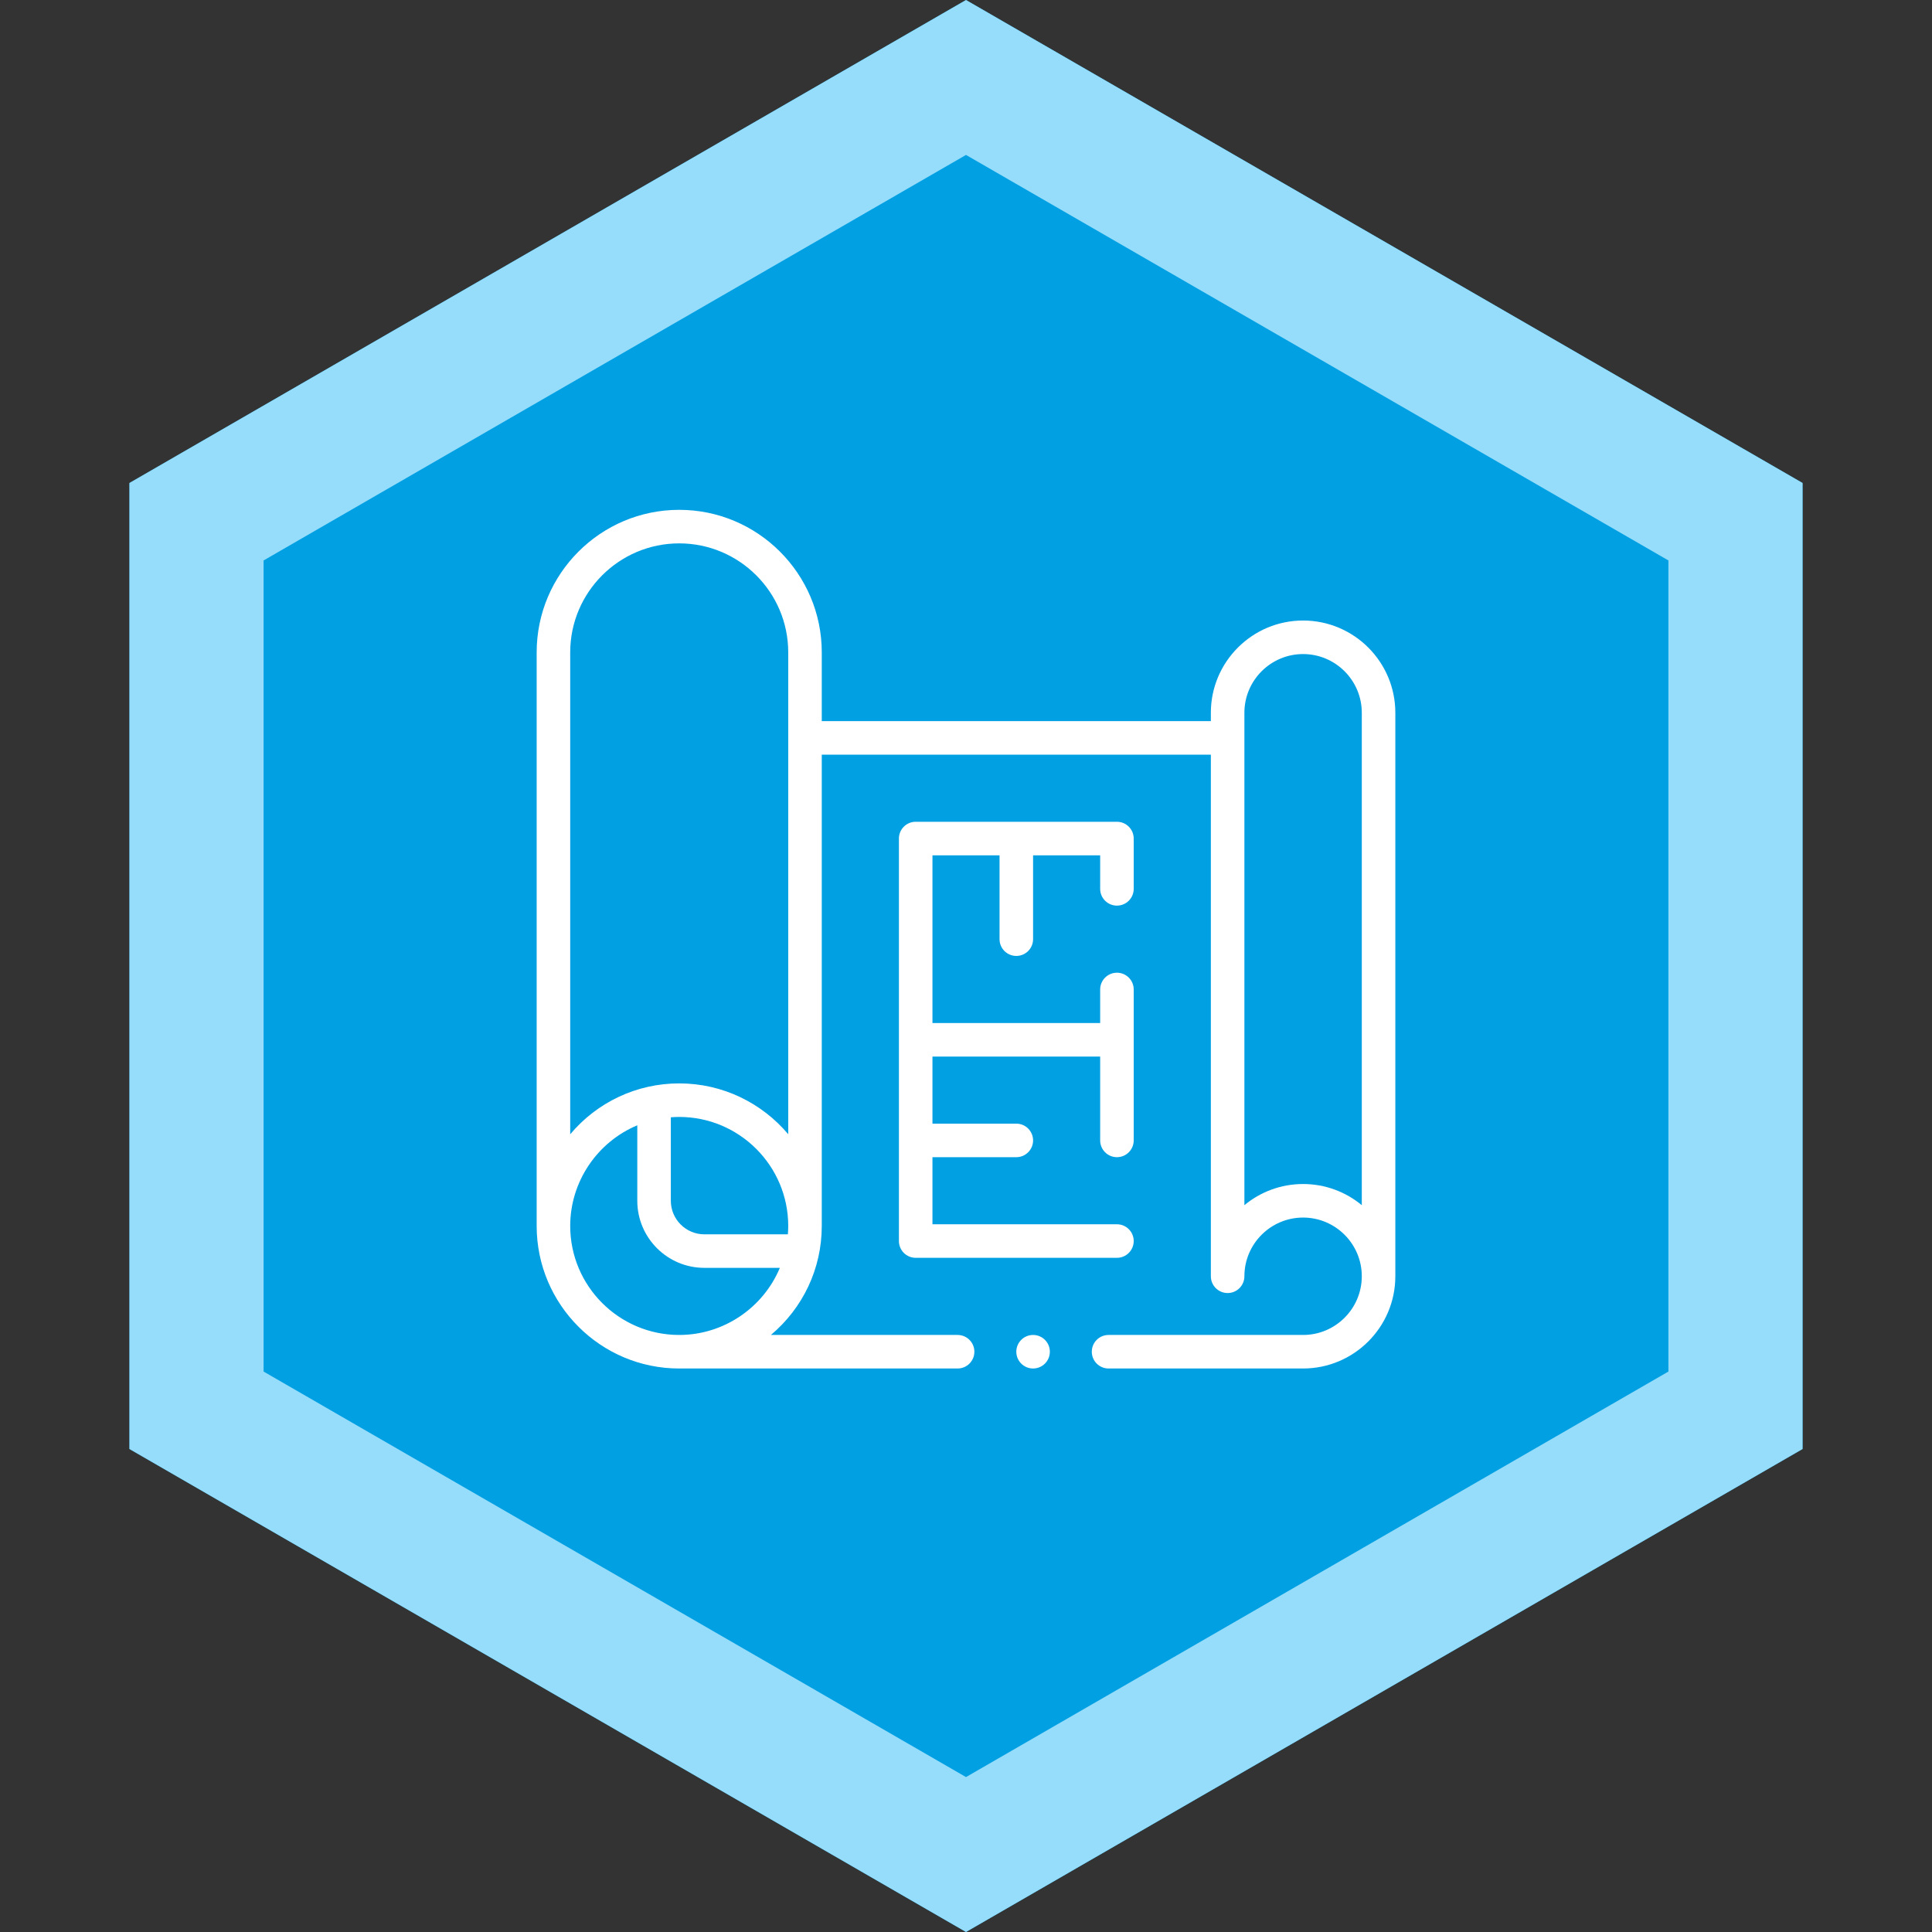
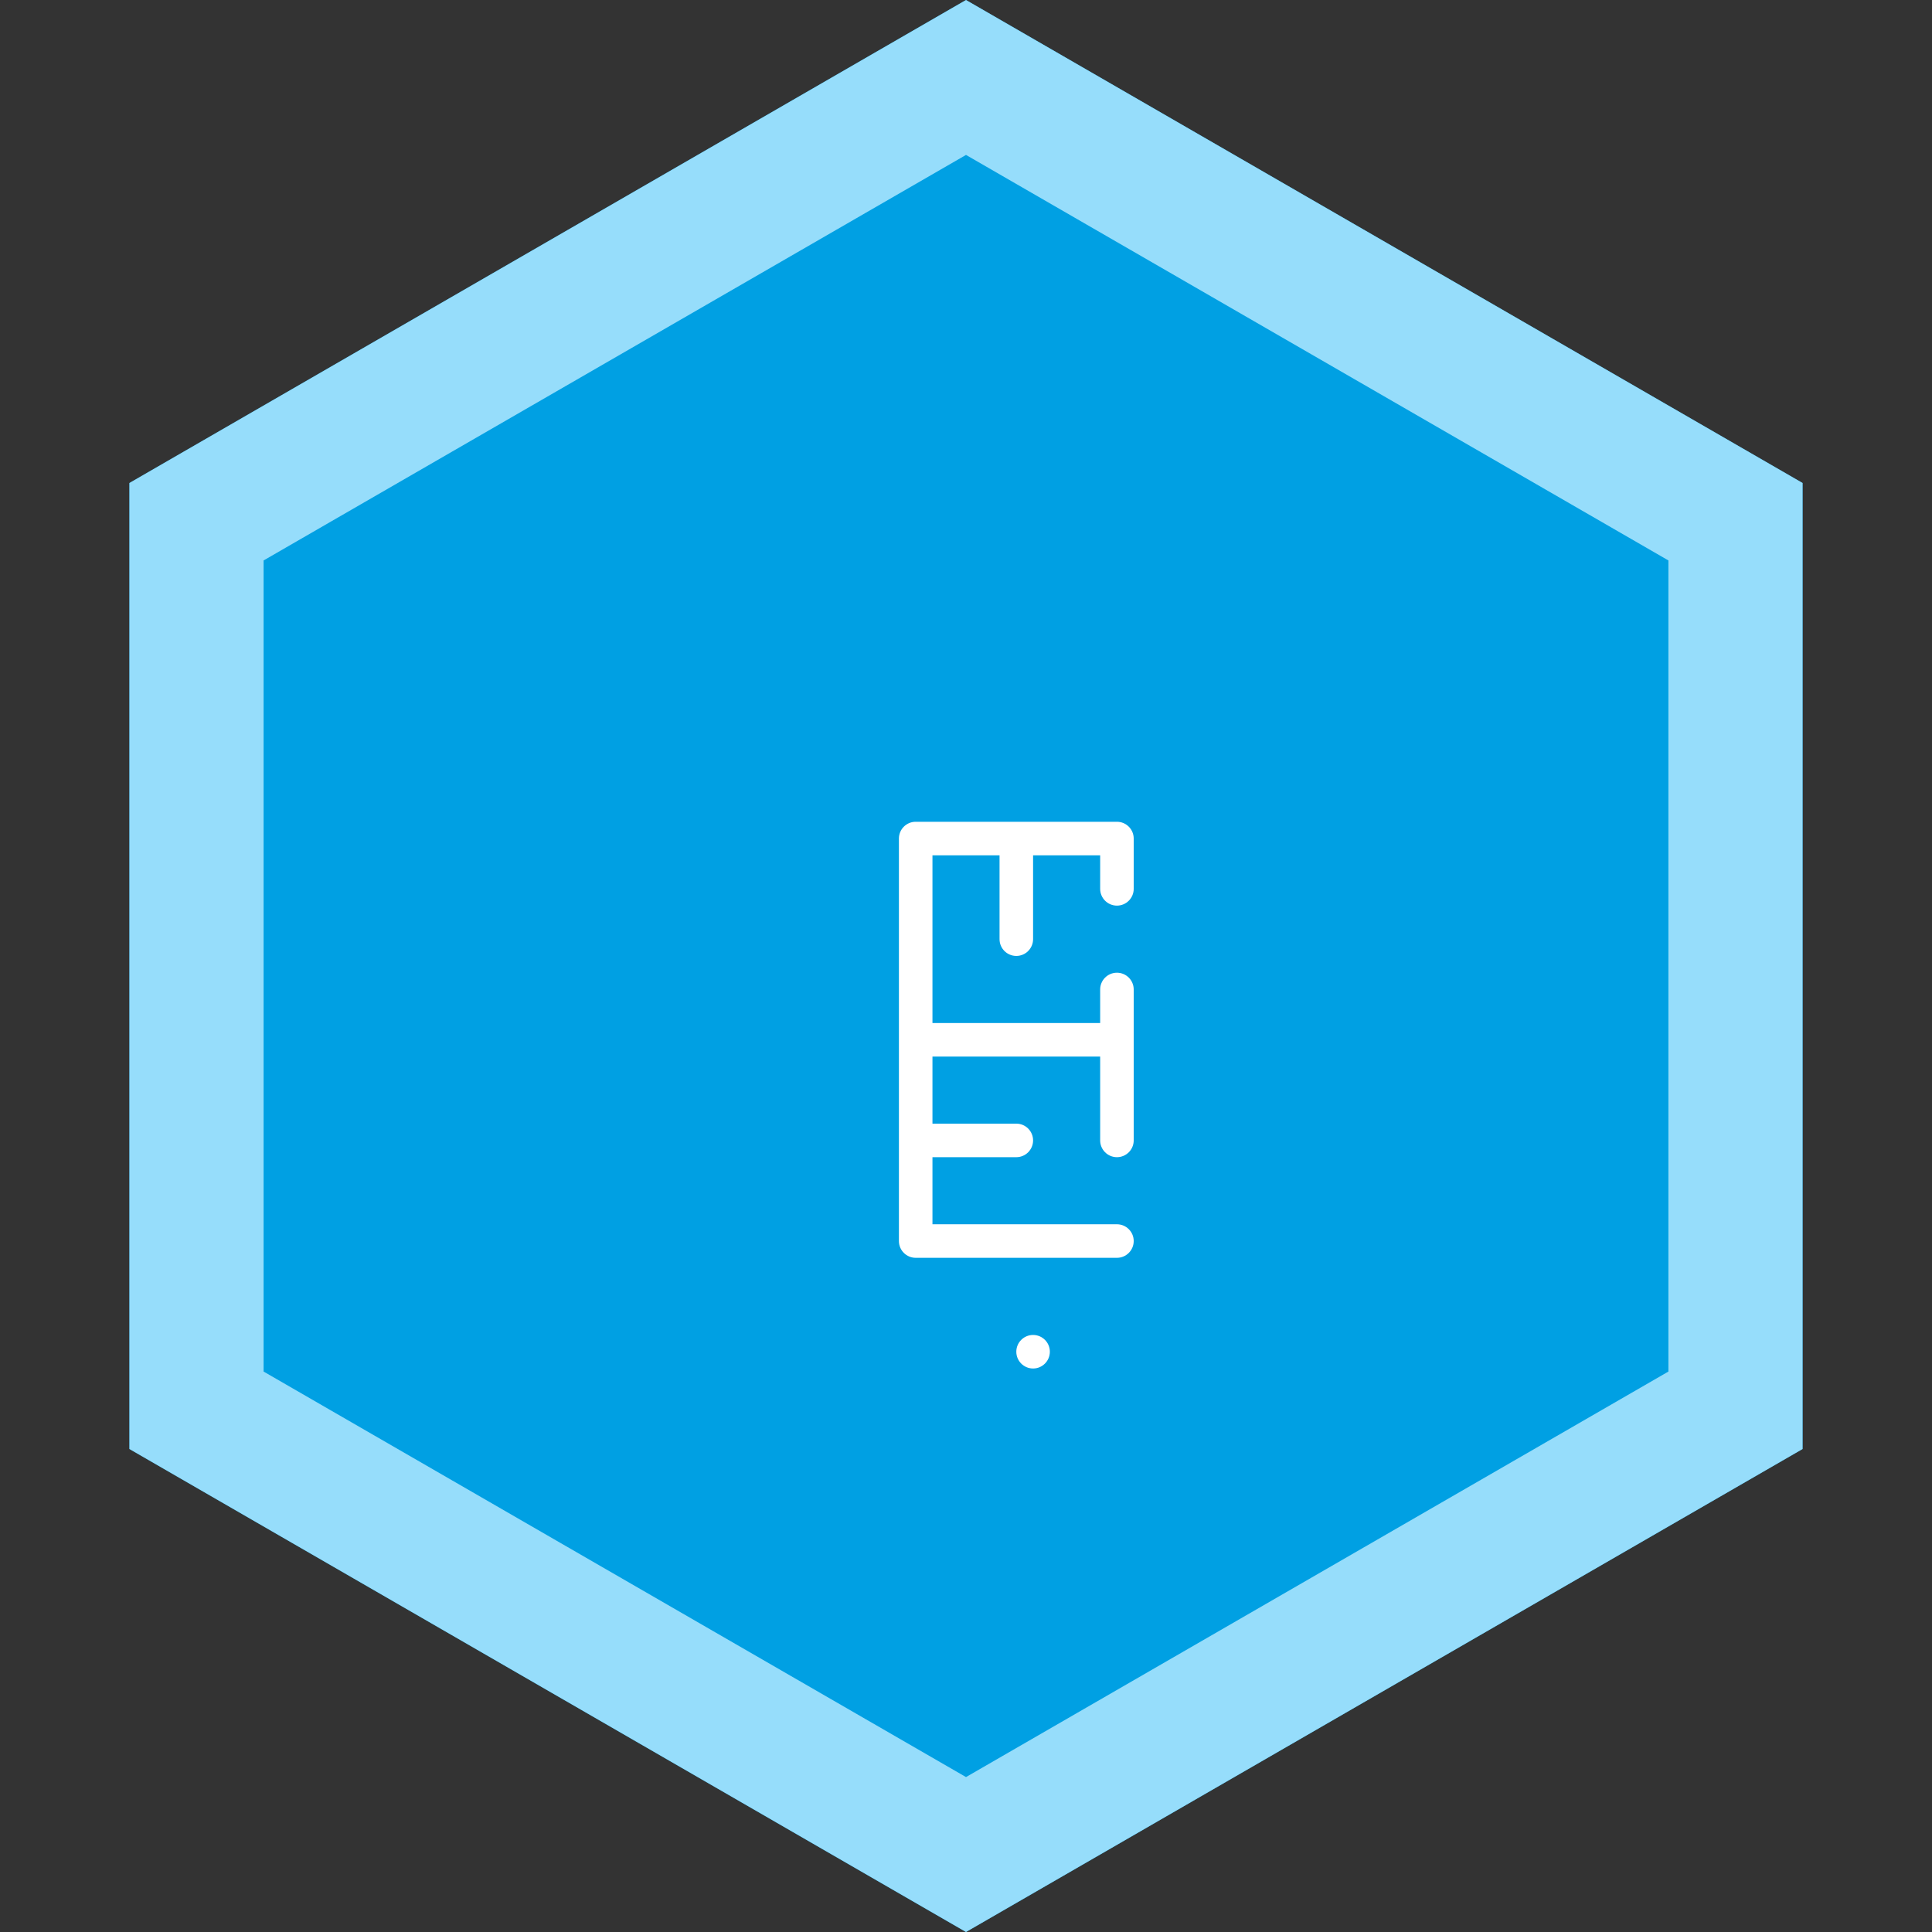
<svg xmlns="http://www.w3.org/2000/svg" width="72" height="72" viewBox="0 0 72 72" fill="none">
  <rect x="0" y="0" width="72" height="72" fill="#333333" stroke="none" />
-   <path d="M36 0L67.177 18V54L36 72L4.823 54V18L36 0Z" fill="#00A0E3" />
+   <path d="M36 0L67.177 18V54L36 72L4.823 54V18Z" fill="#00A0E3" />
  <path d="M7.323 19.443L36 2.887L64.677 19.443V52.557L36 69.113L7.323 52.557V19.443Z" stroke="#B0E8FF" stroke-opacity="0.85" stroke-width="5" />
  <path d="M41.625 33.75C41.97 33.75 42.25 33.47 42.25 33.125V31.25C42.25 30.905 41.97 30.625 41.625 30.625H34.125C33.78 30.625 33.5 30.905 33.5 31.25V46.25C33.5 46.595 33.78 46.875 34.125 46.875H41.625C41.97 46.875 42.25 46.595 42.25 46.25C42.25 45.905 41.97 45.625 41.625 45.625H34.75V43.125H37.875C38.22 43.125 38.5 42.845 38.5 42.5C38.5 42.155 38.22 41.875 37.875 41.875H34.75V39.375H41V42.5C41 42.845 41.28 43.125 41.625 43.125C41.97 43.125 42.25 42.845 42.25 42.5V36.875C42.25 36.53 41.97 36.25 41.625 36.25C41.28 36.25 41 36.53 41 36.875V38.125H34.75V31.875H37.25V35C37.25 35.345 37.53 35.625 37.875 35.625C38.22 35.625 38.5 35.345 38.5 35V31.875H41V33.125C41 33.47 41.28 33.75 41.625 33.75Z" fill="white" />
  <path d="M38.5 51C38.845 51 39.125 50.72 39.125 50.375C39.125 50.03 38.845 49.75 38.5 49.75C38.155 49.75 37.875 50.03 37.875 50.375C37.875 50.72 38.155 51 38.5 51Z" fill="white" />
-   <path d="M48.562 23.125C46.667 23.125 45.125 24.667 45.125 26.562V26.875H30.625V24.312C30.625 21.383 28.242 19 25.312 19C22.383 19 20 21.383 20 24.312V45.688C20 48.617 22.383 51 25.312 51H35.687C36.033 51 36.312 50.72 36.312 50.375C36.312 50.03 36.033 49.75 35.687 49.75H28.729C29.918 48.751 30.625 47.285 30.625 45.688V28.125H45.125V47.562C45.125 47.908 45.405 48.188 45.75 48.188C46.095 48.188 46.375 47.908 46.375 47.562C46.375 46.356 47.356 45.375 48.562 45.375C49.769 45.375 50.75 46.356 50.75 47.562C50.75 48.769 49.769 49.75 48.562 49.75H41.313C40.967 49.75 40.688 50.03 40.688 50.375C40.688 50.72 40.967 51 41.313 51H48.562C50.458 51 52 49.458 52 47.562V26.562C52 24.667 50.458 23.125 48.562 23.125ZM25.312 49.75C23.072 49.75 21.25 47.928 21.25 45.688C21.25 44.029 22.265 42.557 23.75 41.937V44.75C23.75 46.129 24.872 47.25 26.25 47.249H29.063C28.442 48.735 26.971 49.75 25.312 49.75ZM29.362 46H26.25C25.561 46 25 45.439 25 44.75V41.638C25.104 41.63 25.208 41.625 25.312 41.625C27.553 41.625 29.375 43.447 29.375 45.688C29.375 45.792 29.37 45.896 29.362 46ZM29.375 42.269C28.4 41.112 26.941 40.375 25.312 40.375C23.716 40.375 22.249 41.082 21.25 42.271V24.312C21.25 22.072 23.072 20.25 25.312 20.25C27.553 20.25 29.375 22.072 29.375 24.312V42.269ZM50.75 44.913C50.155 44.421 49.393 44.125 48.562 44.125C47.732 44.125 46.97 44.421 46.375 44.913V26.562C46.375 25.356 47.356 24.375 48.562 24.375C49.769 24.375 50.75 25.356 50.75 26.562V44.913Z" fill="white" />
</svg>